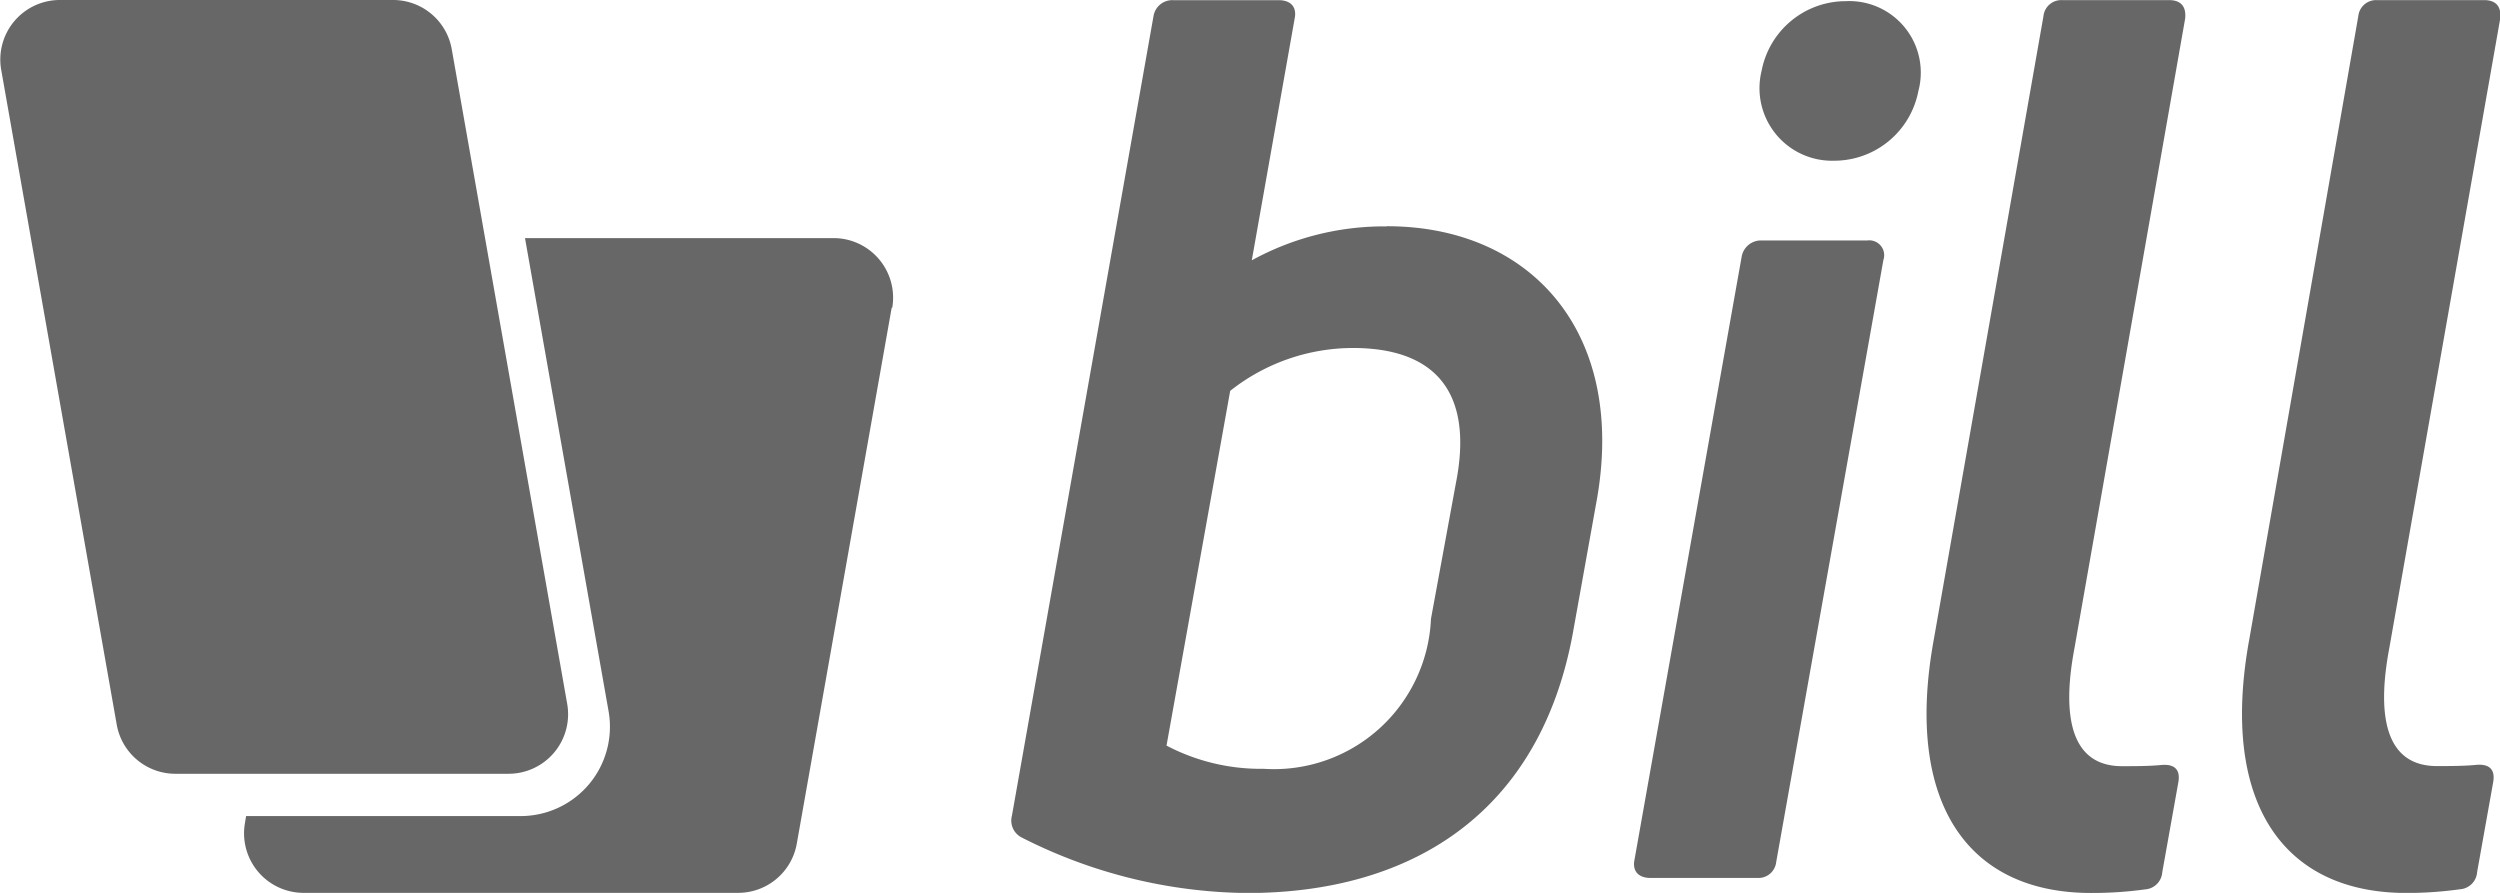
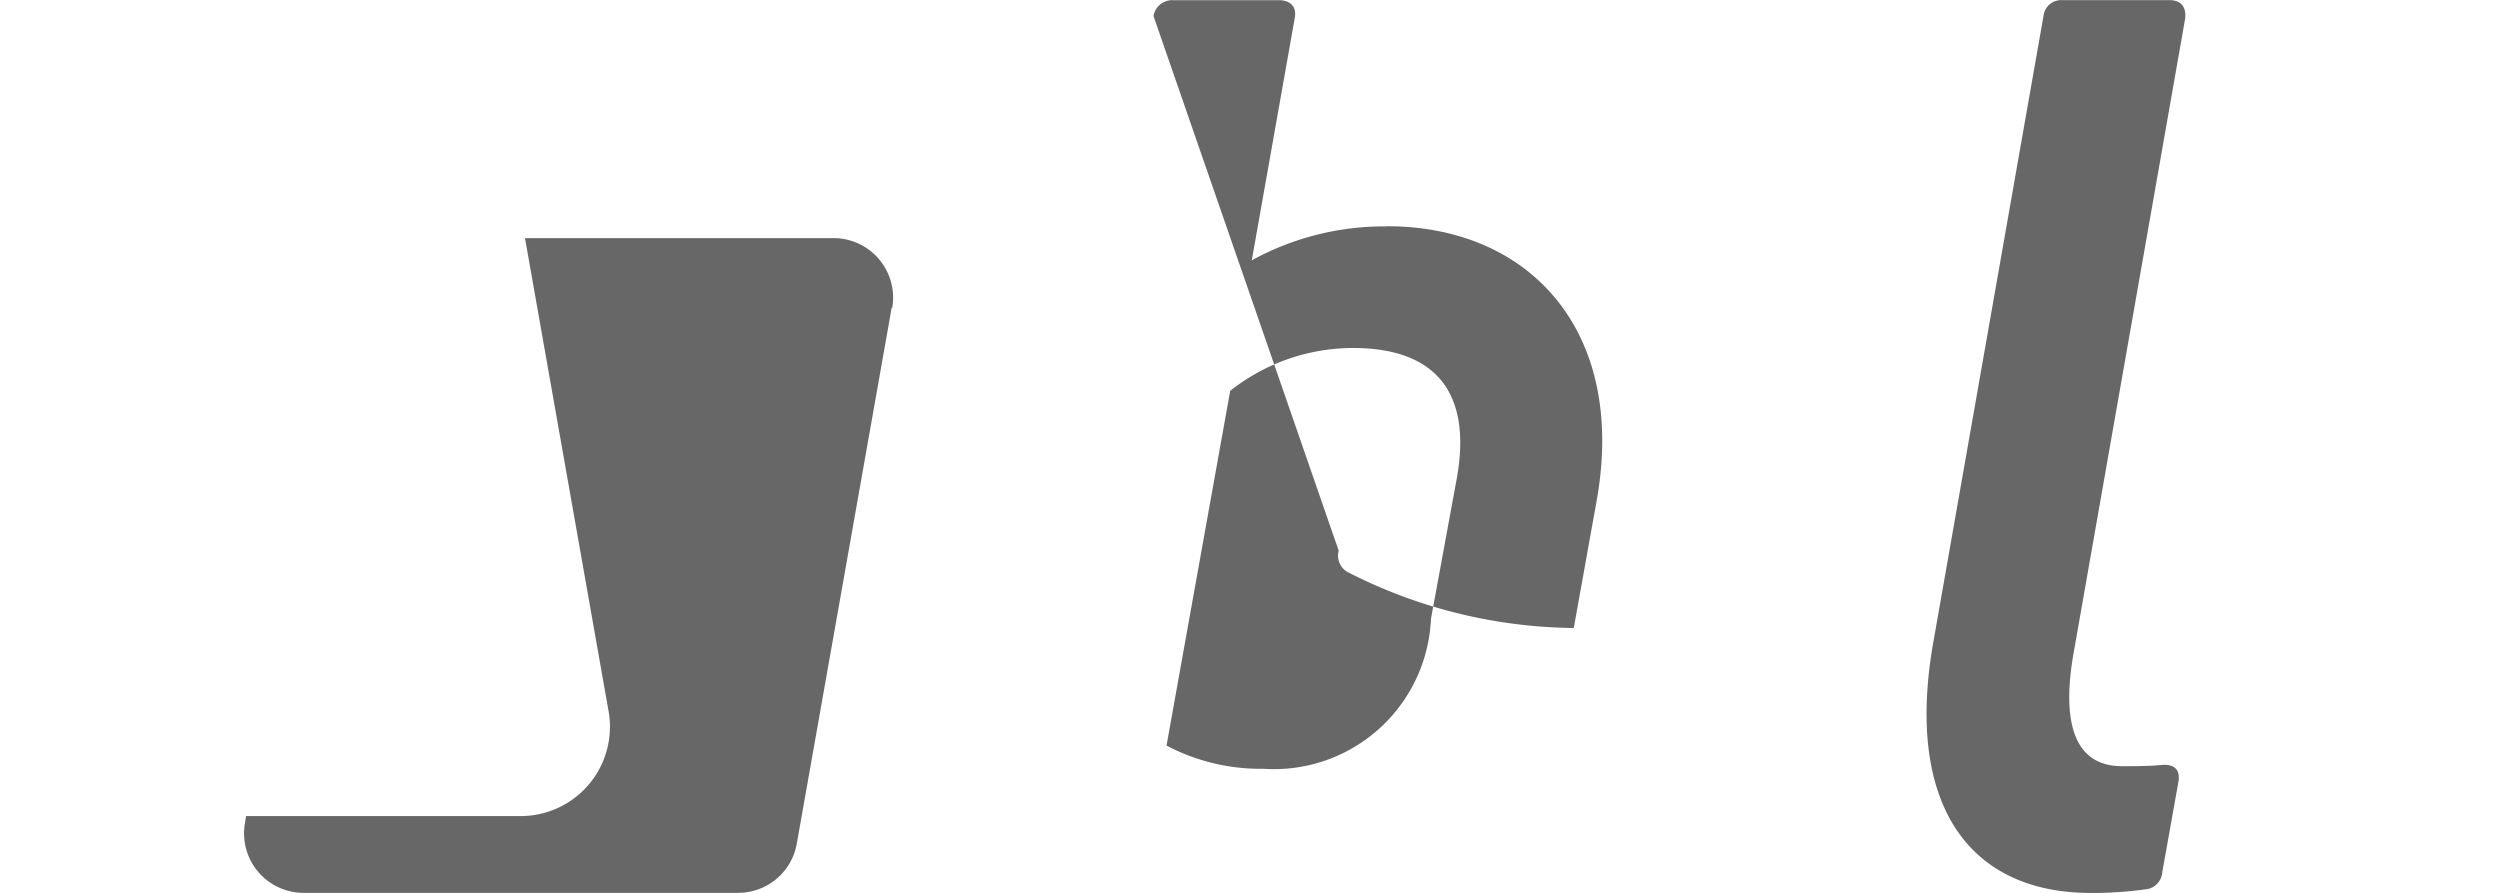
<svg xmlns="http://www.w3.org/2000/svg" width="44.8" height="16" viewBox="0 0 44.8 16">
  <defs>
    <style>.a{fill:none;}.b{clip-path:url(#a);}.c{fill:#676767;}</style>
    <clipPath id="a">
      <rect class="a" width="44.8" height="16" />
    </clipPath>
  </defs>
  <g class="b">
    <path class="c" d="M52.654,41.248l-1.7,9.6a1.067,1.067,0,0,1-1.045.885h-7.8a1.067,1.067,0,0,1-1.045-1.248l.021-.128h4.917a1.6,1.6,0,0,0,1.579-1.877L46.083,40h5.525a1.067,1.067,0,0,1,1.056,1.248" transform="translate(-36.675 -35.733)" />
-     <path class="c" d="M1.115,0H7.089A1.067,1.067,0,0,1,8.145.885l2.069,11.733a1.067,1.067,0,0,1-1.056,1.248H3.185a1.067,1.067,0,0,1-1.045-.885L.07,1.248A1.067,1.067,0,0,1,1.115,0" transform="translate(-0.049 0)" />
-     <path class="c" d="M176.682,4.051c2.571,0,4.288,1.888,3.765,4.885l-.416,2.315C179.456,14.589,177.1,16,174.176,16a9.077,9.077,0,0,1-4.032-.992.339.339,0,0,1-.181-.395L172.5.285A.341.341,0,0,1,172.853,0h1.888c.224,0,.331.128.288.331l-.768,4.331a4.928,4.928,0,0,1,2.421-.608m1.237,4.6c.331-1.675-.416-2.421-1.845-2.421a3.552,3.552,0,0,0-2.2.768l-1.141,6.357a3.627,3.627,0,0,0,1.739.416,2.817,2.817,0,0,0,3-2.688Z" transform="translate(-151.829 0.003)" />
-     <path class="c" d="M274.811,15.912c-.224,0-.331-.128-.288-.331l1.92-10.805a.352.352,0,0,1,.331-.288h1.92a.267.267,0,0,1,.288.352l-1.92,10.784a.32.32,0,0,1-.331.288ZM278.1,3.059a1.3,1.3,0,0,1-1.3-1.611A1.536,1.536,0,0,1,278.309.2a1.281,1.281,0,0,1,1.3,1.611A1.536,1.536,0,0,1,278.1,3.059" transform="translate(-245.232 -0.179)" />
+     <path class="c" d="M176.682,4.051c2.571,0,4.288,1.888,3.765,4.885l-.416,2.315a9.077,9.077,0,0,1-4.032-.992.339.339,0,0,1-.181-.395L172.5.285A.341.341,0,0,1,172.853,0h1.888c.224,0,.331.128.288.331l-.768,4.331a4.928,4.928,0,0,1,2.421-.608m1.237,4.6c.331-1.675-.416-2.421-1.845-2.421a3.552,3.552,0,0,0-2.2.768l-1.141,6.357a3.627,3.627,0,0,0,1.739.416,2.817,2.817,0,0,0,3-2.688Z" transform="translate(-151.829 0.003)" />
    <path class="c" d="M326.609,16c-2.24,0-3.349-1.653-2.816-4.555L325.756.286A.32.32,0,0,1,326.087,0h1.92c.224,0,.309.128.288.331l-1.984,11.285c-.245,1.3-.021,2.112.853,2.112.224,0,.48,0,.7-.021s.352.064.309.309l-.288,1.611a.331.331,0,0,1-.309.309,6.922,6.922,0,0,1-.971.064" transform="translate(-289.137 0.002)" />
-     <path class="c" d="M379.609,16c-2.24,0-3.349-1.653-2.816-4.555L378.745.286A.32.32,0,0,1,379.076,0H381c.224,0,.309.128.288.331L379.3,11.614c-.245,1.3-.021,2.112.853,2.112.224,0,.48,0,.7-.021s.352.064.309.309l-.288,1.611a.331.331,0,0,1-.309.309A6.911,6.911,0,0,1,379.6,16" transform="translate(-336.484 0.002)" />
  </g>
</svg>